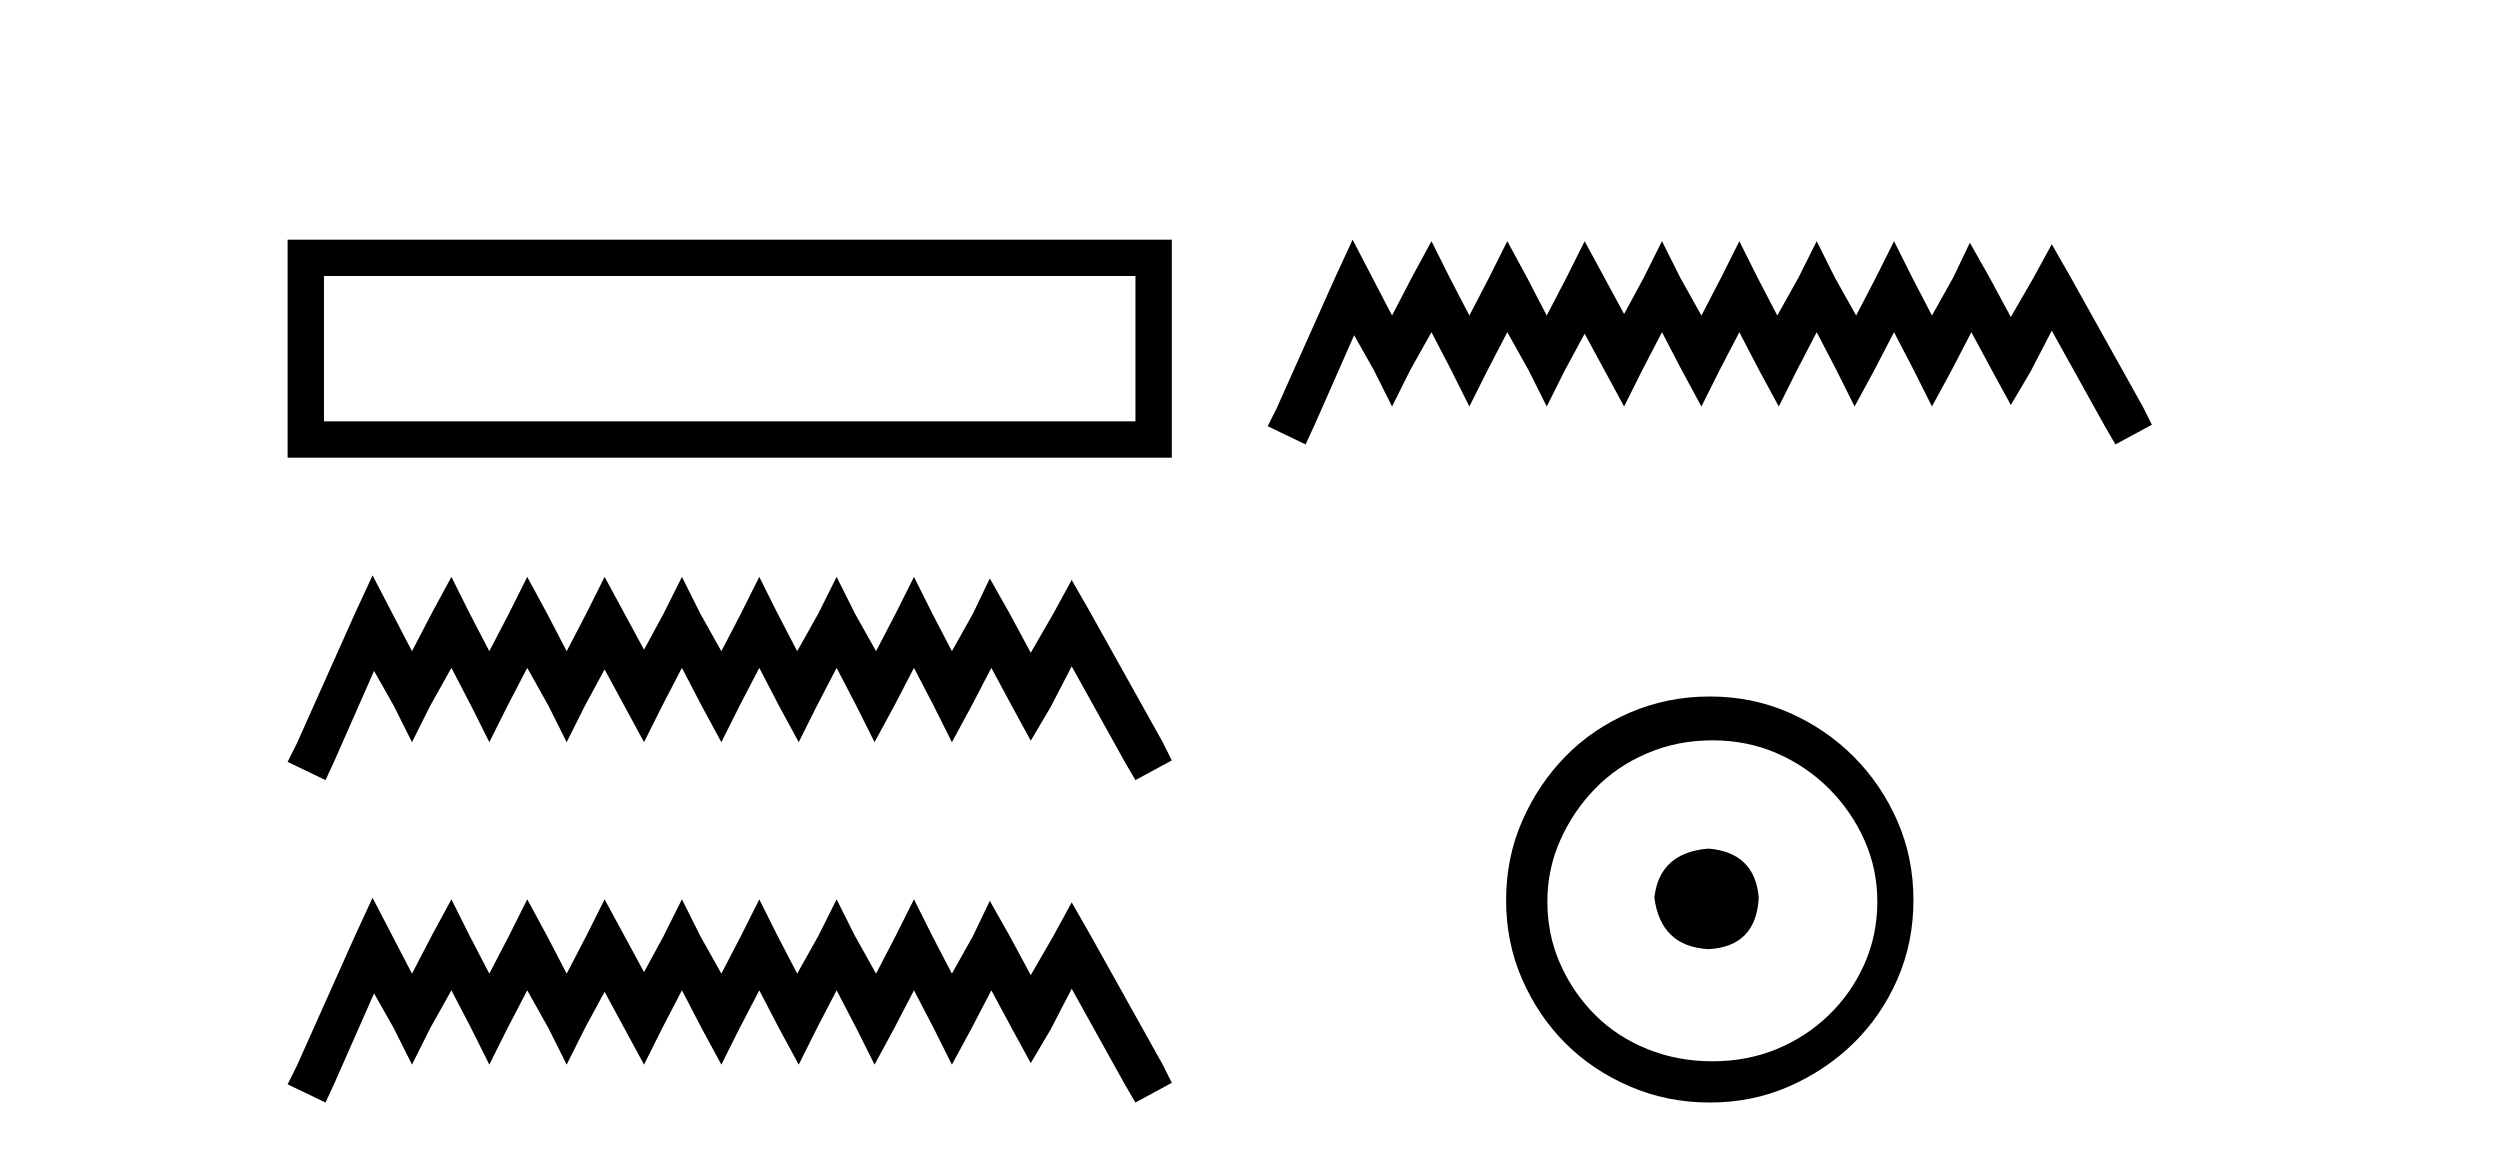
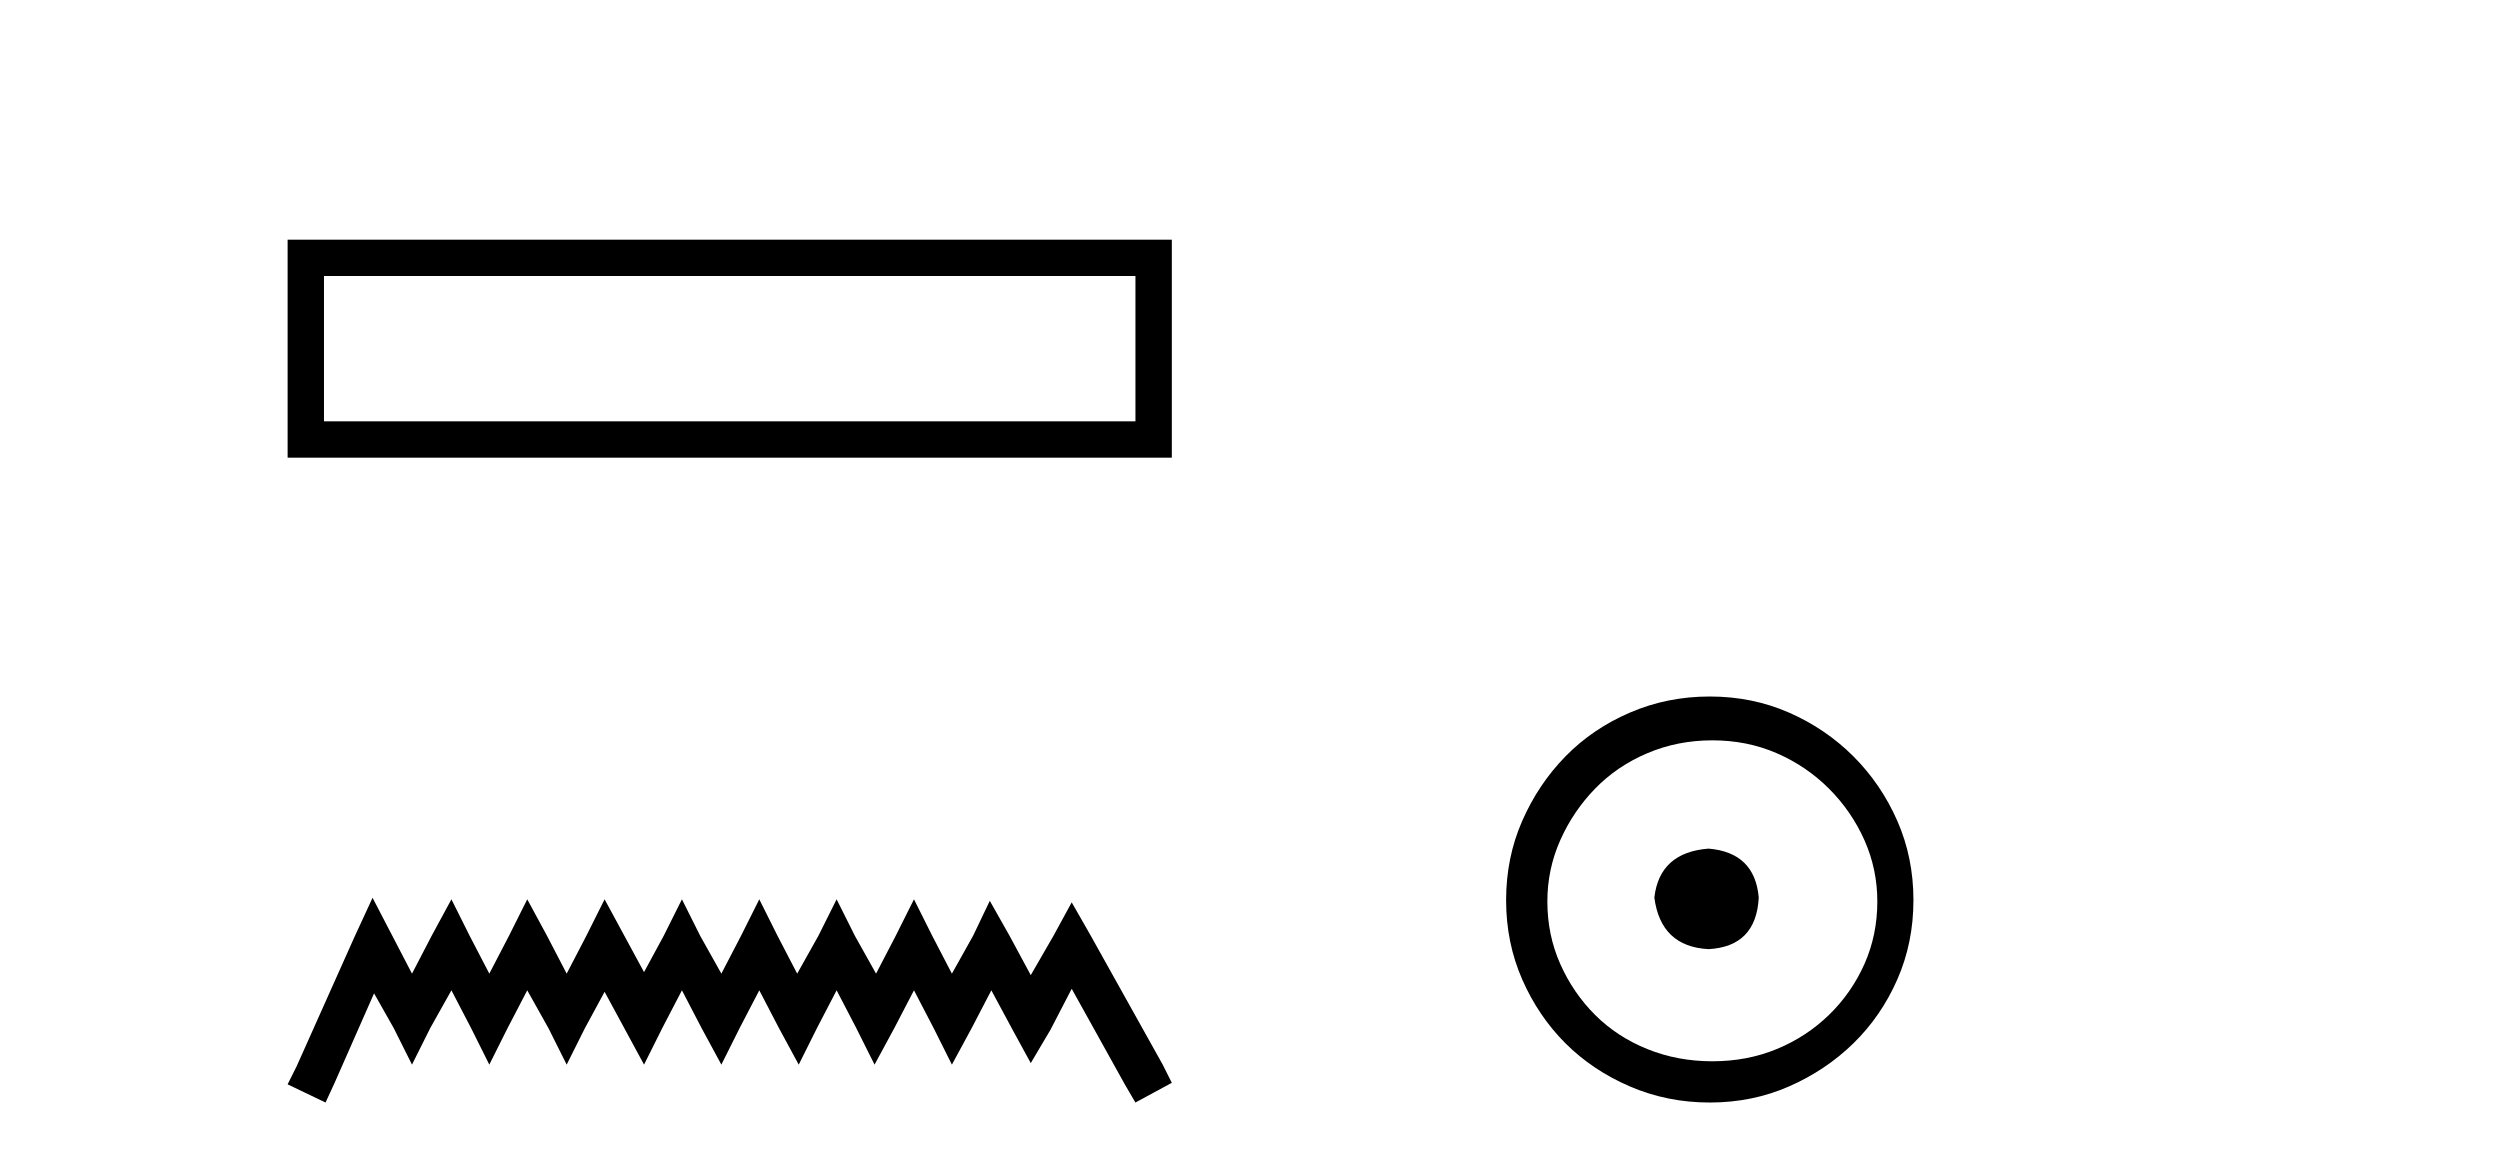
<svg xmlns="http://www.w3.org/2000/svg" width="88.0" height="41.0">
  <path d="M 10.124 8.437 L 10.124 16.11 L 41.248 16.11 L 41.248 8.437 L 10.124 8.437 M 39.968 9.715 L 39.968 14.831 L 11.404 14.831 L 11.404 9.715 L 39.968 9.715 Z" style="fill:#000000;stroke:none" />
-   <path d="M 13.114 20.253 L 12.473 21.641 L 10.444 26.179 L 10.124 26.819 L 11.459 27.46 L 11.779 26.766 L 13.167 23.616 L 13.861 24.844 L 14.502 26.125 L 15.142 24.844 L 15.89 23.509 L 16.584 24.844 L 17.224 26.125 L 17.865 24.844 L 18.559 23.509 L 19.306 24.844 L 19.947 26.125 L 20.588 24.844 L 21.282 23.563 L 21.976 24.844 L 22.67 26.125 L 23.31 24.844 L 24.004 23.509 L 24.698 24.844 L 25.392 26.125 L 26.033 24.844 L 26.727 23.509 L 27.421 24.844 L 28.115 26.125 L 28.755 24.844 L 29.449 23.509 L 30.143 24.844 L 30.784 26.125 L 31.478 24.844 L 32.172 23.509 L 32.866 24.844 L 33.507 26.125 L 34.201 24.844 L 34.895 23.509 L 35.642 24.897 L 36.283 26.072 L 36.977 24.897 L 37.724 23.456 L 39.593 26.819 L 39.966 27.46 L 41.248 26.766 L 40.927 26.125 L 38.365 21.534 L 37.724 20.413 L 37.084 21.588 L 36.283 22.976 L 35.535 21.588 L 34.841 20.36 L 34.254 21.588 L 33.507 22.922 L 32.813 21.588 L 32.172 20.306 L 31.531 21.588 L 30.837 22.922 L 30.09 21.588 L 29.449 20.306 L 28.809 21.588 L 28.061 22.922 L 27.367 21.588 L 26.727 20.306 L 26.086 21.588 L 25.392 22.922 L 24.645 21.588 L 24.004 20.306 L 23.364 21.588 L 22.67 22.869 L 21.976 21.588 L 21.282 20.306 L 20.641 21.588 L 19.947 22.922 L 19.253 21.588 L 18.559 20.306 L 17.918 21.588 L 17.224 22.922 L 16.53 21.588 L 15.89 20.306 L 15.196 21.588 L 14.502 22.922 L 13.808 21.588 L 13.114 20.253 Z" style="fill:#000000;stroke:none" />
  <path d="M 13.114 31.602 L 12.473 32.99 L 10.444 37.528 L 10.124 38.169 L 11.459 38.809 L 11.779 38.115 L 13.167 34.966 L 13.861 36.193 L 14.502 37.475 L 15.142 36.193 L 15.89 34.859 L 16.584 36.193 L 17.224 37.475 L 17.865 36.193 L 18.559 34.859 L 19.306 36.193 L 19.947 37.475 L 20.588 36.193 L 21.282 34.912 L 21.976 36.193 L 22.67 37.475 L 23.31 36.193 L 24.004 34.859 L 24.698 36.193 L 25.392 37.475 L 26.033 36.193 L 26.727 34.859 L 27.421 36.193 L 28.115 37.475 L 28.755 36.193 L 29.449 34.859 L 30.143 36.193 L 30.784 37.475 L 31.478 36.193 L 32.172 34.859 L 32.866 36.193 L 33.507 37.475 L 34.201 36.193 L 34.895 34.859 L 35.642 36.247 L 36.283 37.421 L 36.977 36.247 L 37.724 34.805 L 39.593 38.169 L 39.966 38.809 L 41.248 38.115 L 40.927 37.475 L 38.365 32.884 L 37.724 31.763 L 37.084 32.937 L 36.283 34.325 L 35.535 32.937 L 34.841 31.709 L 34.254 32.937 L 33.507 34.272 L 32.813 32.937 L 32.172 31.656 L 31.531 32.937 L 30.837 34.272 L 30.09 32.937 L 29.449 31.656 L 28.809 32.937 L 28.061 34.272 L 27.367 32.937 L 26.727 31.656 L 26.086 32.937 L 25.392 34.272 L 24.645 32.937 L 24.004 31.656 L 23.364 32.937 L 22.67 34.218 L 21.976 32.937 L 21.282 31.656 L 20.641 32.937 L 19.947 34.272 L 19.253 32.937 L 18.559 31.656 L 17.918 32.937 L 17.224 34.272 L 16.53 32.937 L 15.89 31.656 L 15.196 32.937 L 14.502 34.272 L 13.808 32.937 L 13.114 31.602 Z" style="fill:#000000;stroke:none" />
-   <path d="M 47.612 8.437 L 46.971 9.825 L 44.943 14.363 L 44.622 15.003 L 45.957 15.644 L 46.277 14.95 L 47.665 11.8 L 48.359 13.028 L 49 14.309 L 49.64 13.028 L 50.388 11.693 L 51.082 13.028 L 51.722 14.309 L 52.363 13.028 L 53.057 11.693 L 53.804 13.028 L 54.445 14.309 L 55.086 13.028 L 55.78 11.747 L 56.474 13.028 L 57.168 14.309 L 57.808 13.028 L 58.502 11.693 L 59.196 13.028 L 59.89 14.309 L 60.531 13.028 L 61.225 11.693 L 61.919 13.028 L 62.613 14.309 L 63.254 13.028 L 63.948 11.693 L 64.642 13.028 L 65.282 14.309 L 65.976 13.028 L 66.67 11.693 L 67.364 13.028 L 68.005 14.309 L 68.699 13.028 L 69.393 11.693 L 70.14 13.081 L 70.781 14.256 L 71.475 13.081 L 72.222 11.64 L 74.091 15.003 L 74.464 15.644 L 75.746 14.95 L 75.425 14.309 L 72.863 9.718 L 72.222 8.597 L 71.582 9.771 L 70.781 11.159 L 70.033 9.771 L 69.339 8.544 L 68.752 9.771 L 68.005 11.106 L 67.311 9.771 L 66.67 8.49 L 66.03 9.771 L 65.336 11.106 L 64.588 9.771 L 63.948 8.49 L 63.307 9.771 L 62.56 11.106 L 61.866 9.771 L 61.225 8.49 L 60.584 9.771 L 59.89 11.106 L 59.143 9.771 L 58.502 8.49 L 57.862 9.771 L 57.168 11.053 L 56.474 9.771 L 55.78 8.49 L 55.139 9.771 L 54.445 11.106 L 53.751 9.771 L 53.057 8.49 L 52.416 9.771 L 51.722 11.106 L 51.028 9.771 L 50.388 8.49 L 49.694 9.771 L 49 11.106 L 48.306 9.771 L 47.612 8.437 Z" style="fill:#000000;stroke:none" />
  <path d="M 60.139 29.871 C 58.989 29.962 58.354 30.537 58.233 31.595 C 58.384 32.745 59.019 33.35 60.139 33.41 C 61.258 33.35 61.848 32.745 61.908 31.595 C 61.817 30.537 61.227 29.962 60.139 29.871 ZM 60.275 26.06 C 61.091 26.06 61.848 26.211 62.543 26.514 C 63.239 26.816 63.851 27.232 64.381 27.761 C 64.91 28.291 65.326 28.896 65.629 29.576 C 65.931 30.257 66.082 30.975 66.082 31.731 C 66.082 32.518 65.931 33.251 65.629 33.932 C 65.326 34.612 64.91 35.21 64.381 35.724 C 63.851 36.238 63.239 36.639 62.543 36.926 C 61.848 37.214 61.091 37.357 60.275 37.357 C 59.458 37.357 58.694 37.214 57.983 36.926 C 57.273 36.639 56.66 36.238 56.146 35.724 C 55.632 35.21 55.223 34.612 54.921 33.932 C 54.618 33.251 54.467 32.518 54.467 31.731 C 54.467 30.975 54.618 30.257 54.921 29.576 C 55.223 28.896 55.632 28.291 56.146 27.761 C 56.66 27.232 57.273 26.816 57.983 26.514 C 58.694 26.211 59.458 26.06 60.275 26.06 ZM 60.184 24.517 C 59.186 24.517 58.248 24.706 57.371 25.084 C 56.494 25.462 55.737 25.977 55.102 26.627 C 54.467 27.277 53.96 28.034 53.582 28.896 C 53.204 29.758 53.015 30.688 53.015 31.686 C 53.015 32.684 53.204 33.614 53.582 34.476 C 53.96 35.338 54.467 36.087 55.102 36.722 C 55.737 37.357 56.494 37.864 57.371 38.242 C 58.248 38.62 59.186 38.809 60.184 38.809 C 61.182 38.809 62.112 38.62 62.974 38.242 C 63.836 37.864 64.593 37.357 65.243 36.722 C 65.893 36.087 66.407 35.338 66.786 34.476 C 67.164 33.614 67.353 32.684 67.353 31.686 C 67.353 30.688 67.164 29.758 66.786 28.896 C 66.407 28.034 65.893 27.277 65.243 26.627 C 64.593 25.977 63.836 25.462 62.974 25.084 C 62.112 24.706 61.182 24.517 60.184 24.517 Z" style="fill:#000000;stroke:none" />
</svg>